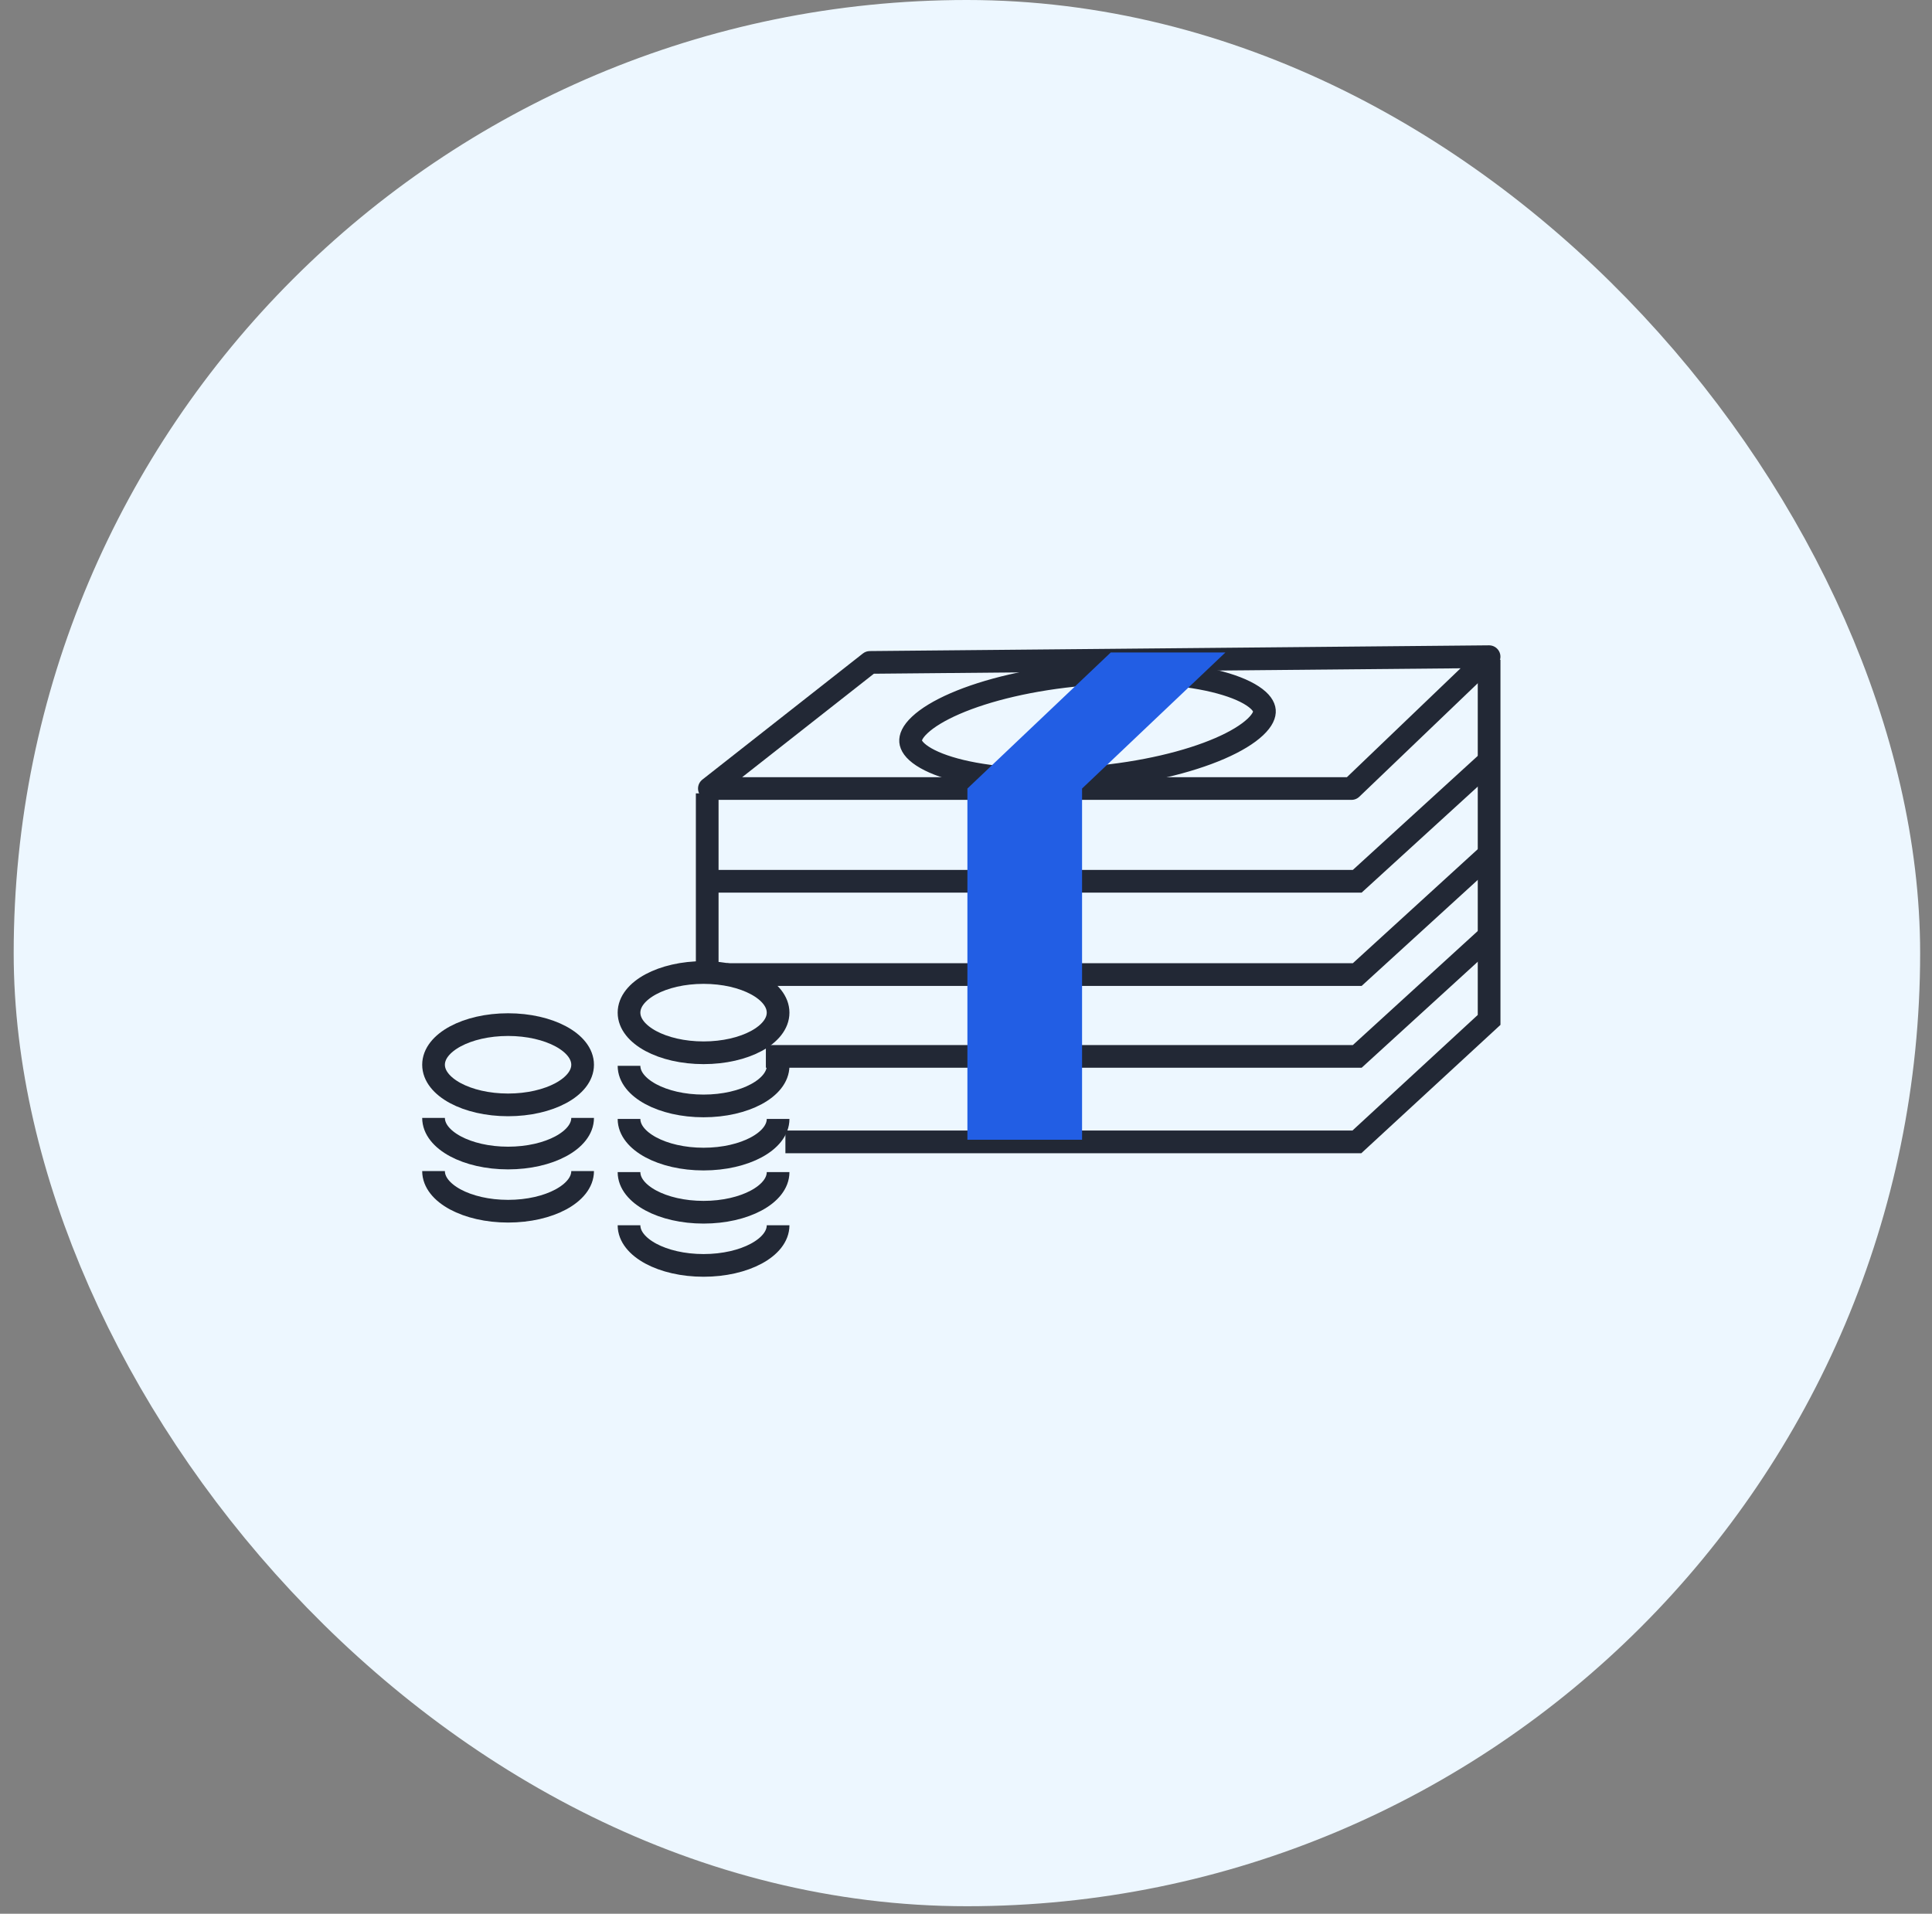
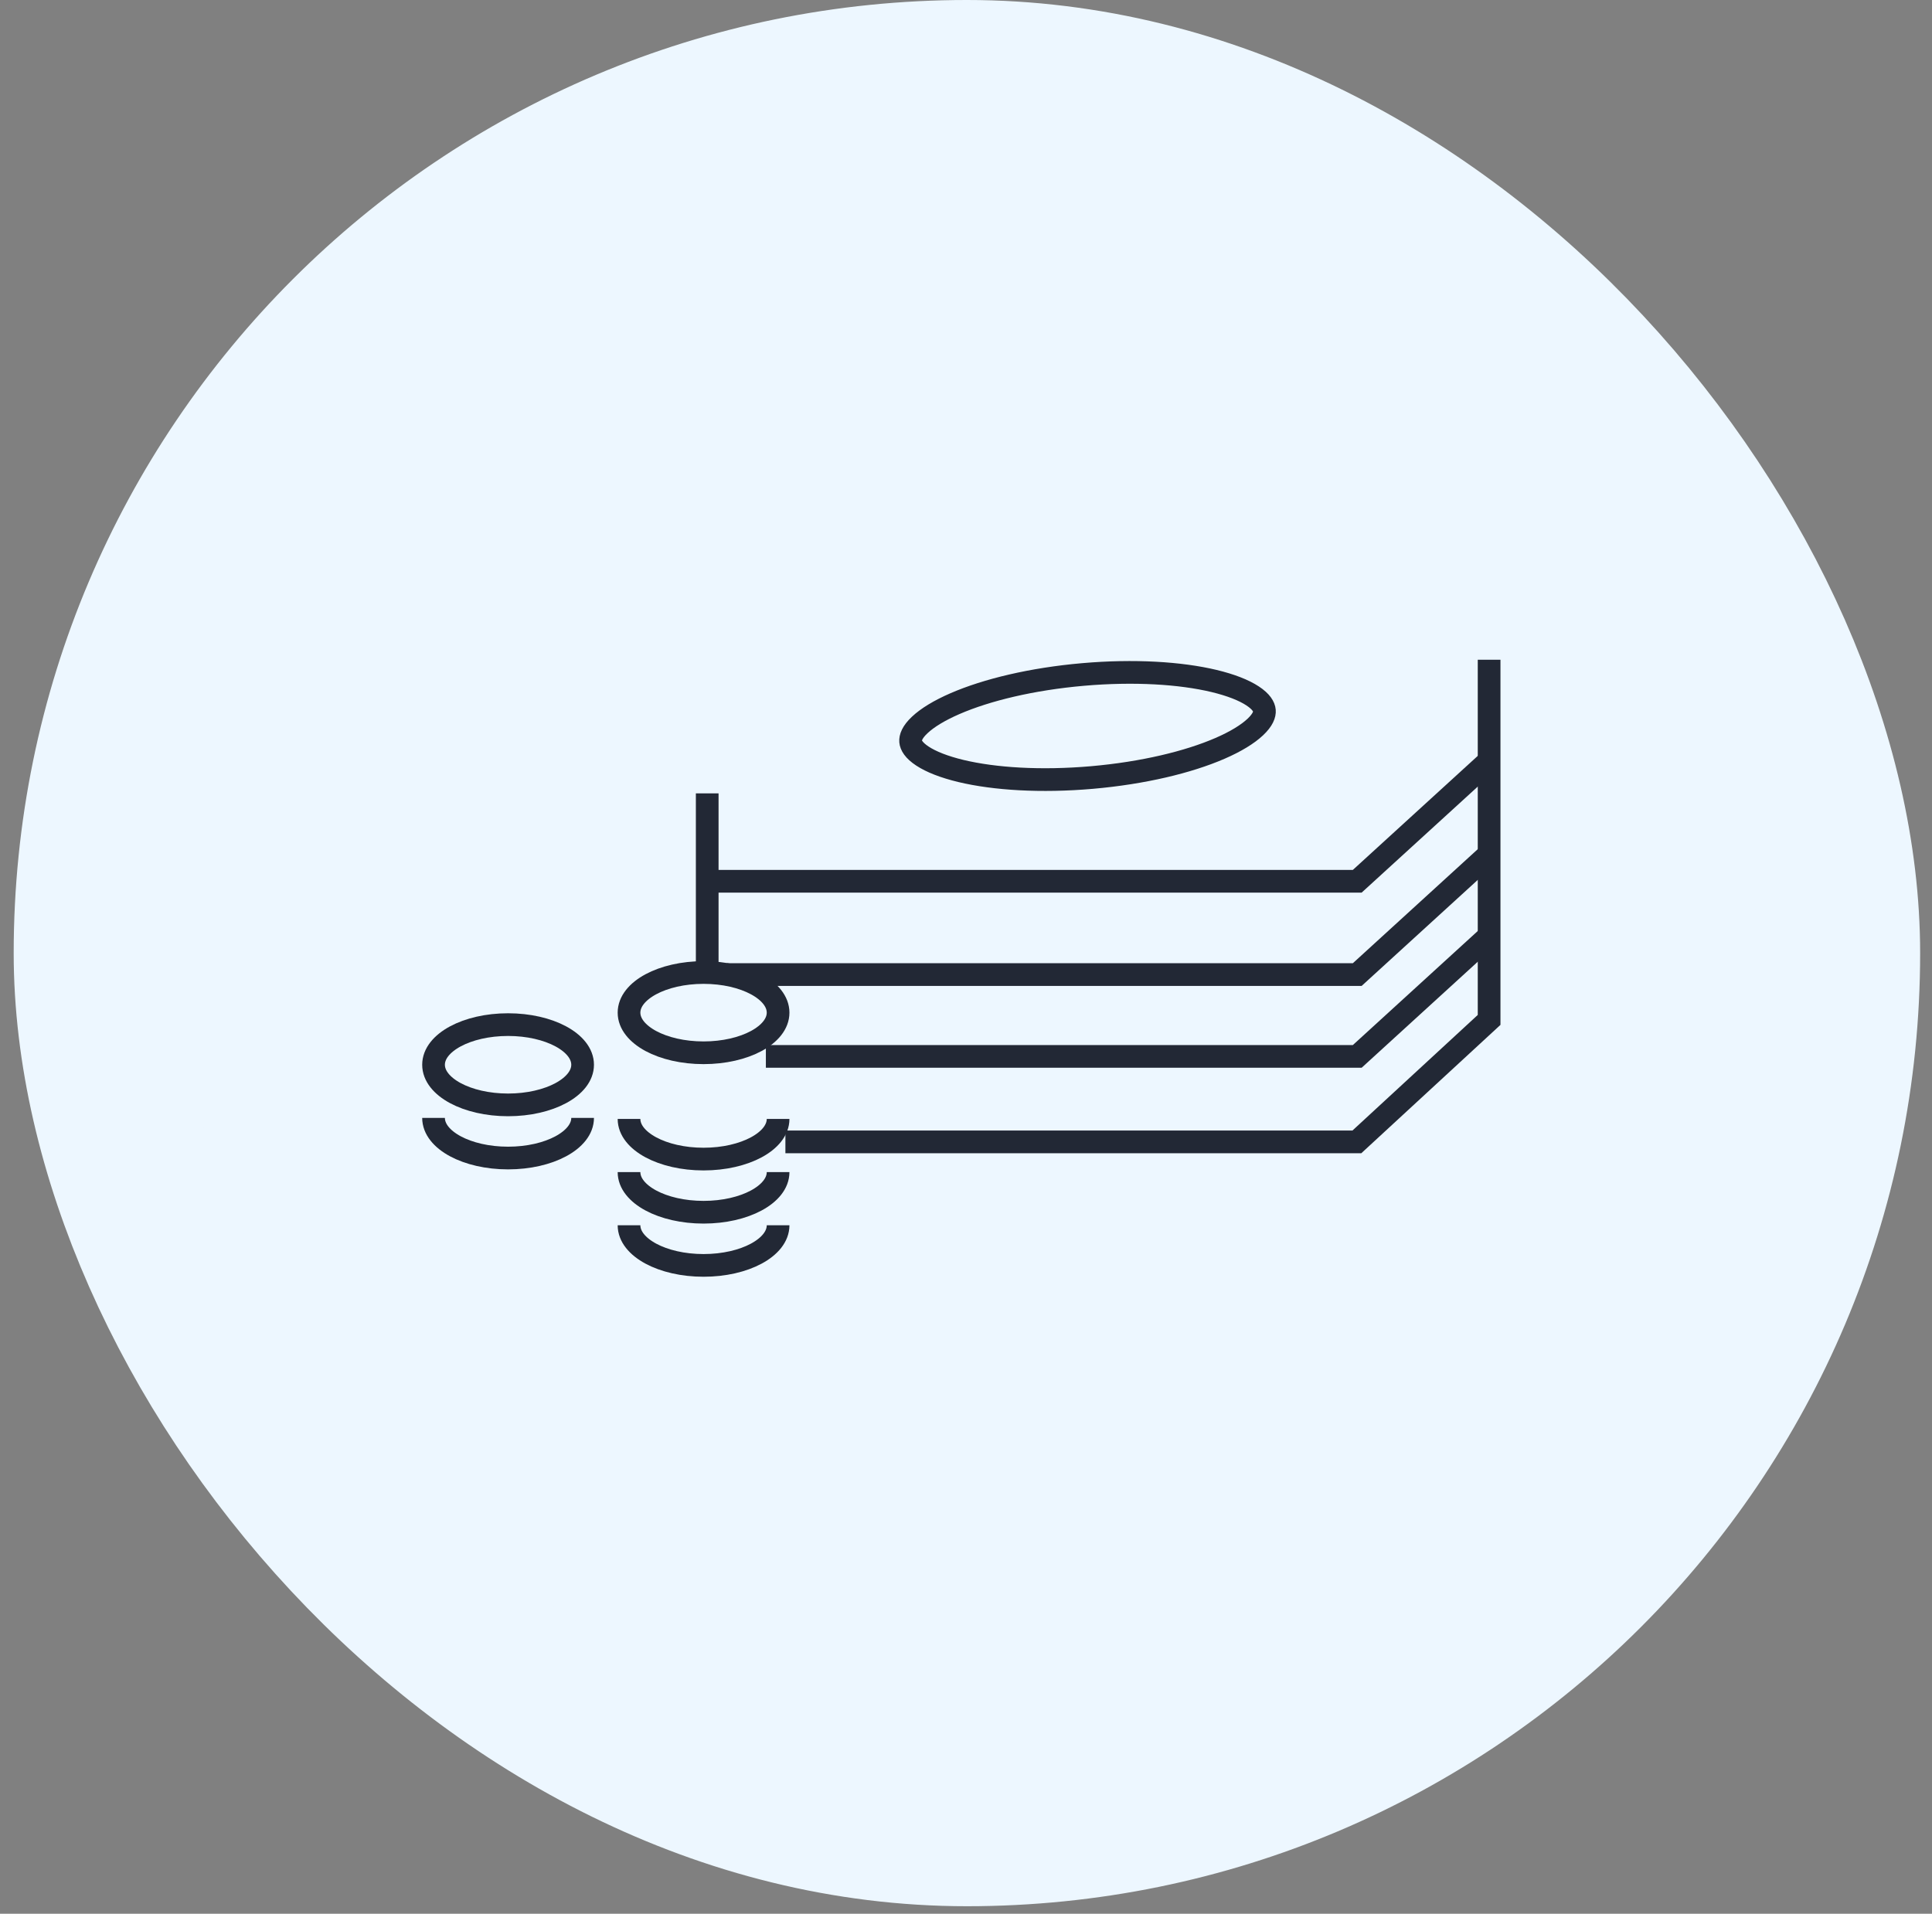
<svg xmlns="http://www.w3.org/2000/svg" width="107" height="106" viewBox="0 0 107 106" fill="none">
  <rect x="0" y="0" width="107" height="106" fill="#808080" stroke="none" />
  <rect x="5.258" y="4.5" width="96.585" height="96.585" rx="48.293" fill="#EDF7FF" />
  <path fill-rule="evenodd" clip-rule="evenodd" d="M83.1 56.492V36.544H81.843V56.217L74.902 62.62H43.498V63.877H75.148H75.394L75.574 63.71L82.898 56.954L83.1 56.767V56.492ZM38.539 53.866V43.944H39.796V53.866H38.539Z" fill="#222835" />
-   <path d="M74.849 43.676H39.287L48.177 36.691L82.47 36.373L74.849 43.676Z" stroke="#222835" stroke-width="1.257" stroke-linejoin="round" />
  <path d="M39.287 48.814H75.167L82.47 42.146" stroke="#222835" stroke-width="1.257" />
  <path d="M40.249 53.981H75.168L82.471 47.313" stroke="#222835" stroke-width="1.257" />
  <path d="M42.416 58.513H75.169L82.472 51.845" stroke="#222835" stroke-width="1.257" />
  <path d="M70.027 39.358C70.045 39.564 69.946 39.871 69.521 40.271C69.103 40.665 68.445 41.071 67.565 41.453C65.811 42.214 63.309 42.819 60.479 43.066C57.649 43.313 55.08 43.15 53.221 42.705C52.288 42.481 51.569 42.195 51.089 41.88C50.602 41.56 50.451 41.274 50.433 41.068C50.415 40.861 50.514 40.553 50.939 40.154C51.357 39.76 52.015 39.354 52.895 38.972C54.649 38.211 57.151 37.606 59.981 37.359C62.81 37.112 65.38 37.275 67.239 37.72C68.172 37.944 68.891 38.23 69.371 38.545C69.858 38.865 70.009 39.151 70.027 39.358Z" stroke="#222835" stroke-width="1.257" />
-   <path d="M61.516 36.141H67.866L59.928 43.676V63.13H53.578V43.676L61.516 36.141Z" fill="#225EE4" />
  <ellipse cx="38.965" cy="56.09" rx="4.128" ry="2.223" stroke="#222835" stroke-width="1.257" />
  <path d="M43.093 67.868C43.093 69.095 41.245 70.09 38.965 70.09C36.685 70.09 34.837 69.095 34.837 67.868" stroke="#222835" stroke-width="1.257" />
  <path d="M43.093 64.923C43.093 66.15 41.245 67.145 38.965 67.145C36.685 67.145 34.837 66.15 34.837 64.923" stroke="#222835" stroke-width="1.257" />
  <path d="M43.093 61.978C43.093 63.206 41.245 64.201 38.965 64.201C36.685 64.201 34.837 63.206 34.837 61.978" stroke="#222835" stroke-width="1.257" />
-   <path d="M43.093 59.034C43.093 60.262 41.245 61.257 38.965 61.257C36.685 61.257 34.837 60.262 34.837 59.034" stroke="#222835" stroke-width="1.257" />
  <ellipse cx="28.139" cy="58.976" rx="4.128" ry="2.223" stroke="#222835" stroke-width="1.257" />
-   <path d="M32.267 64.865C32.267 66.093 30.419 67.088 28.139 67.088C25.859 67.088 24.011 66.093 24.011 64.865" stroke="#222835" stroke-width="1.257" />
  <path d="M32.267 61.92C32.267 63.148 30.419 64.143 28.139 64.143C25.859 64.143 24.011 63.148 24.011 61.92" stroke="#222835" stroke-width="1.257" />
  <rect x="5.258" y="4.5" width="96.585" height="96.585" rx="48.293" stroke="#EDF7FF" stroke-width="9" />
</svg>